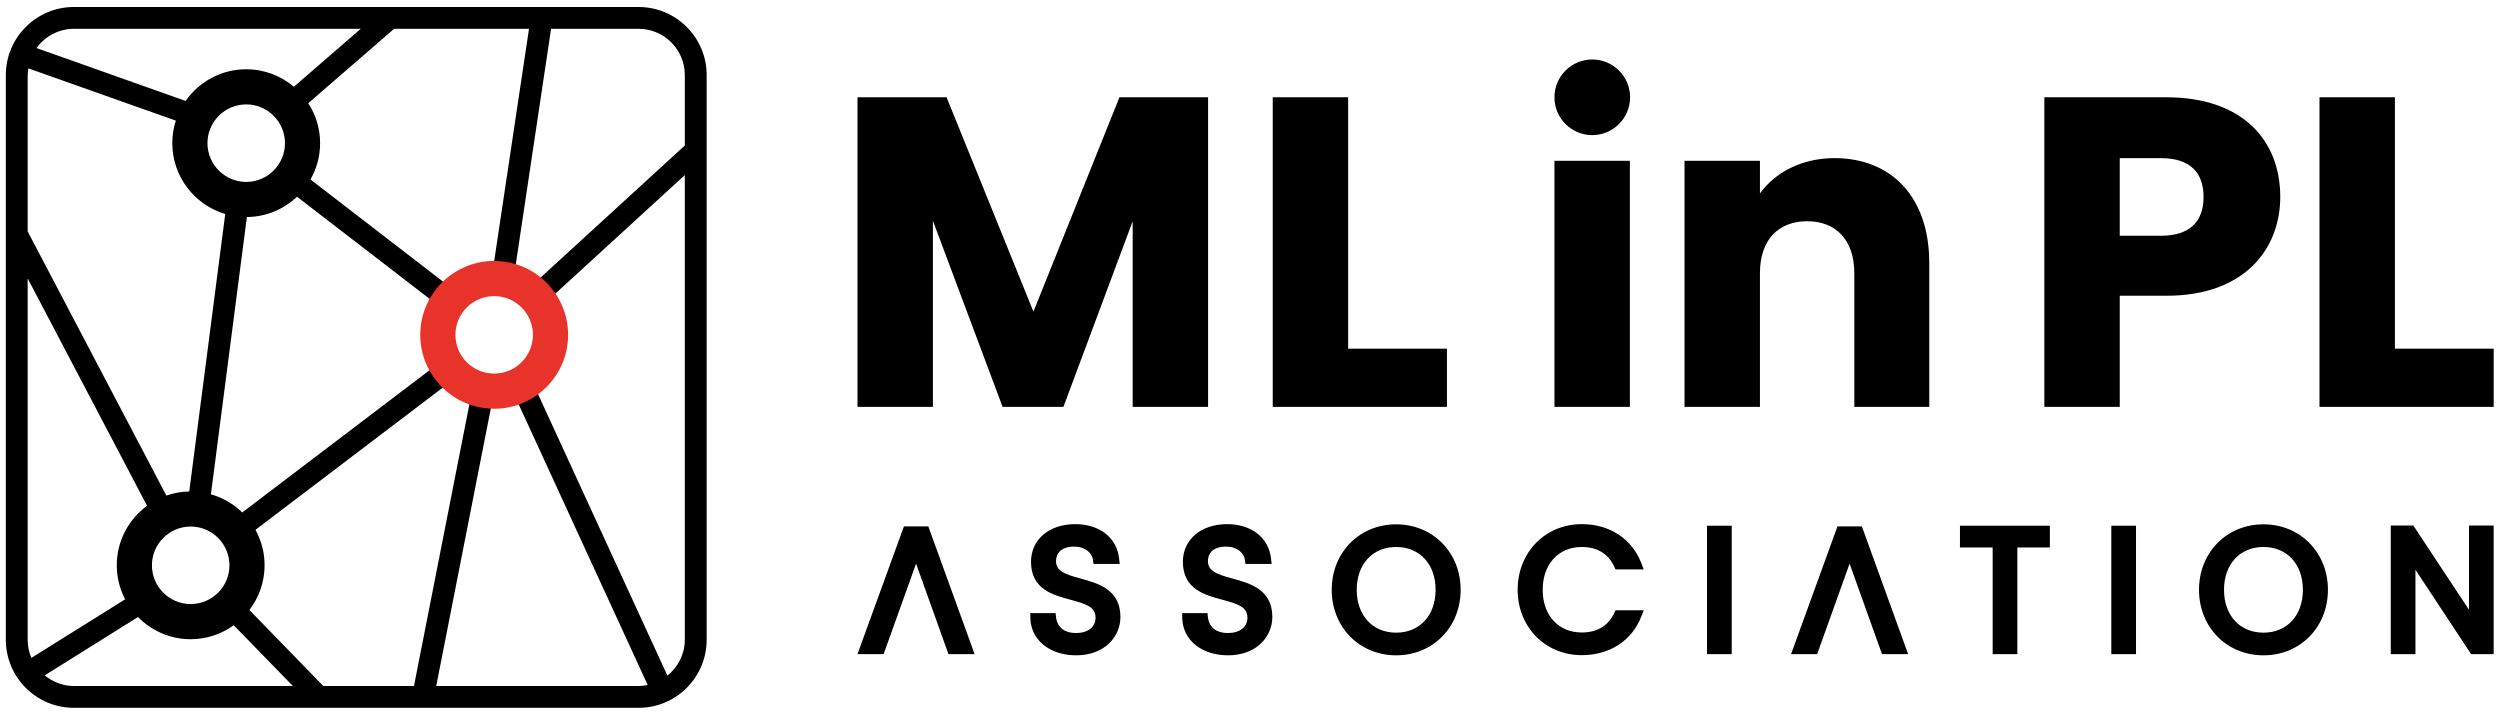
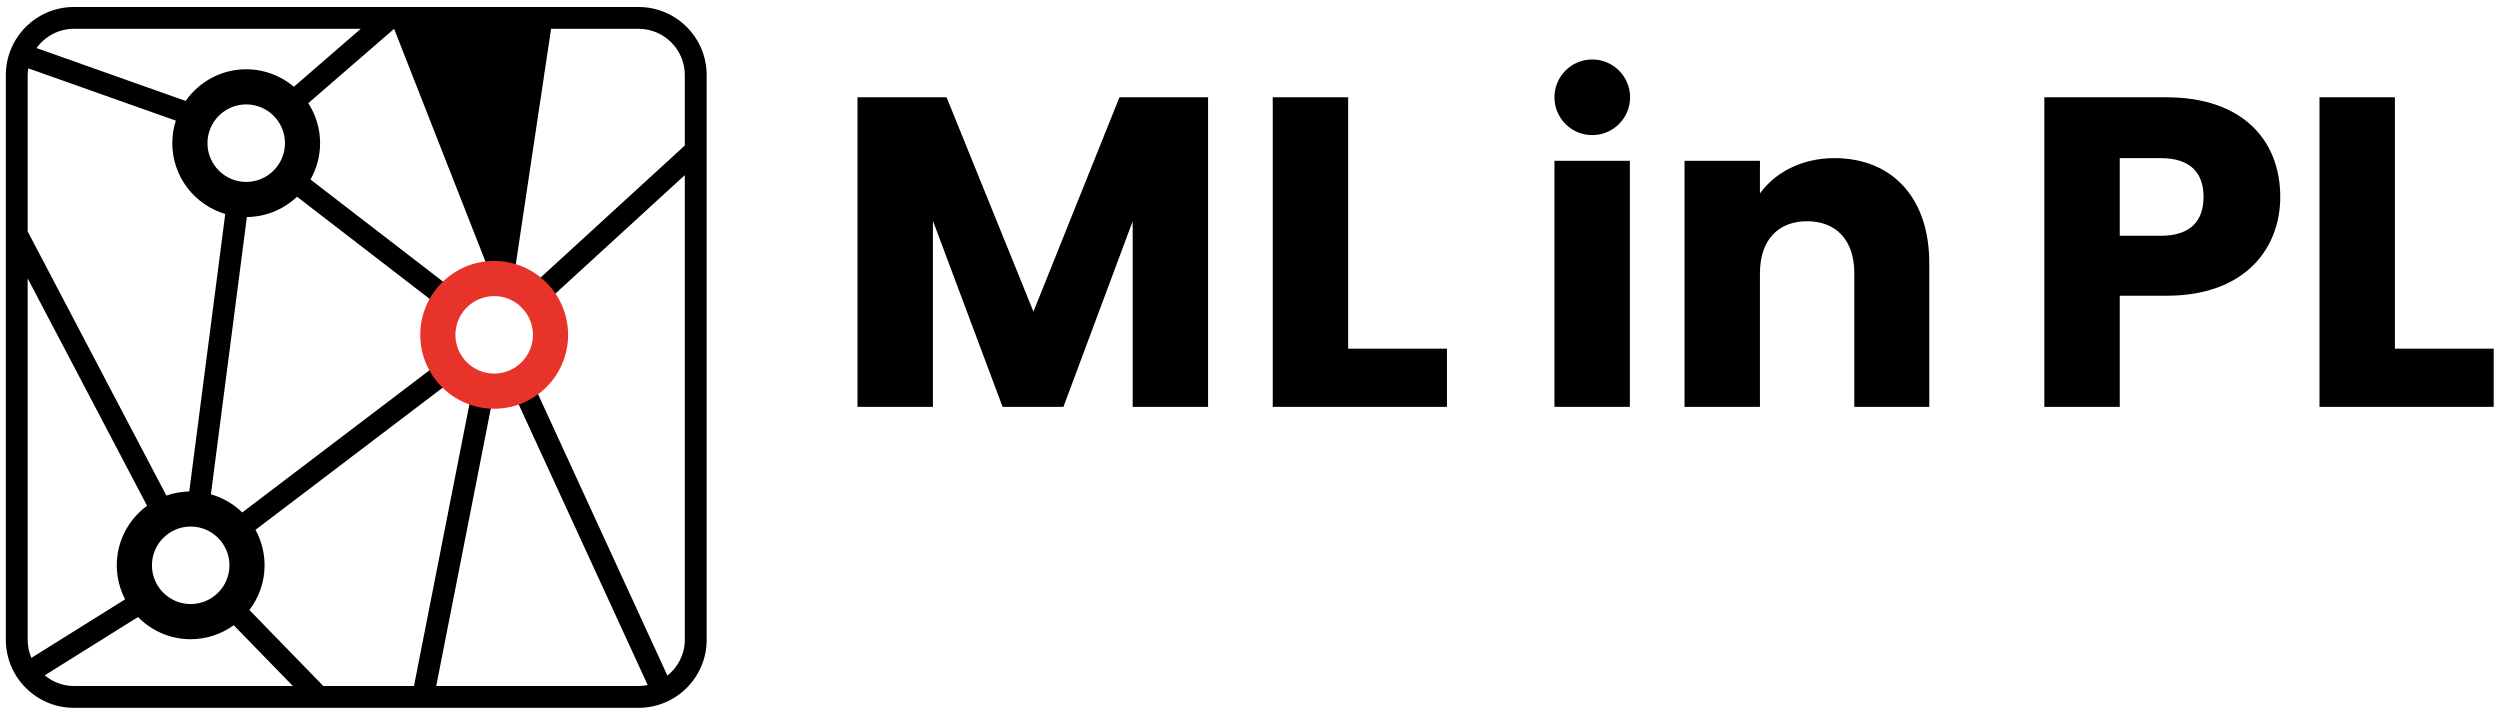
<svg xmlns="http://www.w3.org/2000/svg" viewBox="107 233 353 100.5" version="1.1">
  <g id="surface1">
    <path style=" stroke:none;fill-rule:nonzero;fill:rgb(0,0,0);fill-opacity:1;" d="M 331.824 241.398 C 328.879 241.398 326.488 243.789 326.488 246.738 C 326.488 249.688 328.879 252.078 331.824 252.078 C 334.773 252.078 337.168 249.688 337.168 246.738 C 337.168 243.789 334.773 241.398 331.824 241.398 M 366.027 255.328 C 361.355 255.328 357.617 257.387 355.504 260.312 L 355.504 255.703 L 344.855 255.703 L 344.855 290.449 L 355.504 290.449 L 355.504 271.582 C 355.504 266.852 358.117 264.238 362.164 264.238 C 366.211 264.238 368.828 266.852 368.828 271.582 L 368.828 290.449 L 379.414 290.449 L 379.414 270.148 C 379.414 260.809 374.059 255.328 366.027 255.328 M 326.488 290.449 L 337.137 290.449 L 337.137 255.703 L 326.488 255.703 Z M 252.922 277 L 240.656 246.738 L 228.078 246.738 L 228.078 290.449 L 238.727 290.449 L 238.727 264.172 L 248.566 290.449 L 257.156 290.449 L 266.934 264.238 L 266.934 290.449 L 277.582 290.449 L 277.582 246.738 L 265.066 246.738 Z M 297.359 246.738 L 286.711 246.738 L 286.711 290.449 L 311.309 290.449 L 311.309 282.23 L 297.359 282.23 Z M 445.16 282.23 L 445.16 246.738 L 434.512 246.738 L 434.512 290.449 L 459.109 290.449 L 459.109 282.23 Z M 412.098 266.289 L 406.309 266.289 L 406.309 255.328 L 412.098 255.328 C 416.328 255.328 418.141 257.445 418.141 260.809 C 418.141 264.172 416.328 266.289 412.098 266.289 M 412.906 246.738 L 395.66 246.738 L 395.66 290.449 L 406.309 290.449 L 406.309 274.758 L 412.906 274.758 C 424.055 274.758 428.973 268.031 428.973 260.809 C 428.973 252.777 423.617 246.738 412.906 246.738 " />
-     <path style=" stroke:none;fill-rule:nonzero;fill:rgb(0,0,0);fill-opacity:1;" d="M 281.02 314.688 C 278.875 314.098 277.559 313.66 277.559 312.246 C 277.559 311.66 277.746 311.184 278.102 310.832 C 278.559 310.391 279.305 310.168 280.152 310.184 C 281.793 310.199 282.668 311.168 282.781 312.062 L 282.852 312.625 L 286.551 312.625 L 286.477 311.914 C 286.168 308.934 283.723 307.008 280.254 307.008 C 276.586 307.008 274.023 309.191 274.023 312.32 C 274.023 316.195 277.117 317.02 279.602 317.684 C 281.797 318.27 283.137 318.703 283.137 320.223 C 283.137 321.531 282.062 322.383 280.398 322.383 C 278.047 322.383 277.629 320.824 277.559 320.156 L 277.5 319.578 L 273.918 319.578 L 273.93 320.234 C 273.984 323.352 276.645 325.531 280.398 325.531 C 284.504 325.531 286.652 322.812 286.652 320.125 C 286.652 316.238 283.531 315.379 281.02 314.688 M 304.137 322.332 C 300.809 322.332 298.57 319.898 298.57 316.281 C 298.57 312.664 300.809 310.234 304.137 310.234 C 307.469 310.234 309.707 312.664 309.707 316.281 C 309.707 319.898 307.469 322.332 304.137 322.332 M 304.137 307.035 C 298.949 307.035 295.039 311.008 295.039 316.281 C 295.039 321.555 298.949 325.531 304.137 325.531 C 309.328 325.531 313.242 321.555 313.242 316.281 C 313.242 311.008 309.328 307.035 304.137 307.035 M 234.637 307.324 L 228.078 325.359 L 231.77 325.359 L 236.348 312.586 L 240.922 325.359 L 244.613 325.359 L 238.078 307.324 Z M 259.578 314.688 C 257.43 314.098 256.113 313.66 256.113 312.246 C 256.113 311.66 256.297 311.184 256.656 310.836 C 257.113 310.391 257.859 310.168 258.703 310.184 C 260.348 310.199 261.219 311.168 261.332 312.062 L 261.406 312.625 L 265.102 312.625 L 265.027 311.914 C 264.723 308.934 262.281 307.008 258.805 307.008 C 255.141 307.008 252.578 309.191 252.578 312.32 C 252.578 316.195 255.672 317.02 258.156 317.684 C 260.348 318.27 261.691 318.703 261.691 320.223 C 261.691 321.531 260.617 322.383 258.953 322.383 C 256.598 322.383 256.18 320.824 256.113 320.156 L 256.051 319.578 L 252.473 319.578 L 252.484 320.234 C 252.539 323.352 255.199 325.531 258.953 325.531 C 263.055 325.531 265.203 322.812 265.203 320.125 C 265.203 316.238 262.082 315.379 259.578 314.688 M 426.602 322.332 C 423.27 322.332 421.031 319.898 421.031 316.281 C 421.031 312.664 423.27 310.234 426.602 310.234 C 429.93 310.234 432.168 312.664 432.168 316.281 C 432.168 319.898 429.93 322.332 426.602 322.332 M 426.602 307.035 C 421.41 307.035 417.5 311.008 417.5 316.281 C 417.5 321.555 421.41 325.531 426.602 325.531 C 431.789 325.531 435.703 321.555 435.703 316.281 C 435.703 311.008 431.789 307.035 426.602 307.035 M 455.621 307.203 L 455.621 319.098 L 447.762 307.203 L 444.574 307.203 L 444.574 325.359 L 448.062 325.359 L 448.062 313.449 L 455.918 325.359 L 459.105 325.359 L 459.105 307.203 Z M 334.934 319.543 C 334.105 321.355 332.52 322.309 330.348 322.309 C 327.047 322.309 324.828 319.891 324.828 316.281 C 324.828 312.664 327.047 310.234 330.348 310.234 C 332.523 310.234 334.109 311.195 334.934 313.02 L 335.105 313.398 L 339.094 313.398 L 338.758 312.523 C 337.426 309.07 334.281 307.008 330.348 307.008 C 325.191 307.008 321.293 310.992 321.293 316.281 C 321.293 321.543 325.191 325.508 330.348 325.508 C 334.285 325.508 337.43 323.469 338.754 320.043 L 339.098 319.168 L 335.105 319.168 Z M 405.117 325.359 L 408.605 325.359 L 408.605 307.23 L 405.117 307.23 Z M 366.453 307.324 L 359.898 325.359 L 363.586 325.359 L 368.164 312.586 L 372.738 325.359 L 376.426 325.359 L 369.895 307.324 Z M 348.031 325.359 L 351.52 325.359 L 351.52 307.23 L 348.031 307.23 Z M 383.746 310.305 L 388.363 310.305 L 388.363 325.363 L 391.848 325.363 L 391.848 310.305 L 396.441 310.305 L 396.441 307.23 L 383.746 307.23 Z M 383.746 310.305 " />
-     <path style=" stroke:none;fill-rule:nonzero;fill:rgb(0,0,0);fill-opacity:1;" d="M 197.172 233.988 L 117.43 233.988 C 112.133 233.988 107.824 238.297 107.824 243.598 L 107.824 323.34 C 107.824 328.637 112.133 332.945 117.43 332.945 L 197.172 332.945 C 202.469 332.945 206.781 328.637 206.781 323.34 L 206.781 243.598 C 206.781 238.297 202.469 233.988 197.172 233.988 M 117.43 237.07 L 157.938 237.07 L 148.496 245.25 C 146.676 243.711 144.328 242.781 141.766 242.781 C 138.227 242.781 135.102 244.551 133.211 247.254 L 112.156 239.785 C 113.344 238.148 115.258 237.07 117.43 237.07 M 141.766 258.688 C 138.746 258.688 136.293 256.23 136.293 253.215 C 136.293 250.199 138.746 247.742 141.766 247.742 C 144.781 247.742 147.238 250.199 147.238 253.215 C 147.238 256.23 144.781 258.688 141.766 258.688 M 110.906 243.598 C 110.906 243.273 110.957 242.961 111 242.652 L 131.828 250.035 C 131.504 251.039 131.328 252.105 131.328 253.215 C 131.328 257.941 134.488 261.938 138.805 263.215 L 133.723 302.395 C 132.594 302.418 131.508 302.621 130.492 302.977 L 110.906 265.676 Z M 139.398 312.82 C 139.398 315.84 136.941 318.293 133.922 318.293 C 130.906 318.293 128.453 315.84 128.453 312.82 C 128.453 309.805 130.906 307.348 133.922 307.348 C 136.941 307.348 139.398 309.805 139.398 312.82 M 110.906 323.34 L 110.906 272.312 L 127.766 304.414 C 125.176 306.316 123.488 309.371 123.488 312.82 C 123.488 314.551 123.918 316.184 124.668 317.625 L 111.43 325.895 C 111.094 325.109 110.906 324.246 110.906 323.34 M 117.43 329.863 C 115.863 329.863 114.441 329.285 113.316 328.359 L 126.484 320.125 C 128.379 322.055 131.012 323.258 133.922 323.258 C 136.195 323.258 138.289 322.52 140.004 321.285 L 148.352 329.863 Z M 203.695 253.547 L 181.602 273.77 L 183.684 276.047 L 203.695 257.727 L 203.695 323.34 C 203.695 325.391 202.723 327.203 201.238 328.398 L 182.023 286.598 L 179.223 287.887 L 198.457 329.73 C 198.043 329.812 197.613 329.863 197.172 329.863 L 168.594 329.863 L 176.754 288.383 L 173.73 287.789 L 165.453 329.863 L 152.652 329.863 L 142.215 319.133 C 143.555 317.379 144.359 315.195 144.359 312.82 C 144.359 311.008 143.891 309.301 143.074 307.812 L 171.375 286.32 L 169.508 283.863 L 141.203 305.359 C 139.98 304.164 138.465 303.277 136.781 302.793 L 141.859 263.645 C 144.602 263.621 147.086 262.531 148.938 260.777 L 169.535 276.645 L 171.418 274.203 L 150.84 258.344 C 151.699 256.828 152.199 255.082 152.199 253.215 C 152.199 251.133 151.582 249.199 150.527 247.57 L 162.648 237.07 L 181.695 237.07 L 176.43 272.188 L 179.48 272.645 L 184.812 237.07 L 197.172 237.07 C 200.77 237.07 203.695 240 203.695 243.598 Z M 203.695 253.547 " />
+     <path style=" stroke:none;fill-rule:nonzero;fill:rgb(0,0,0);fill-opacity:1;" d="M 197.172 233.988 L 117.43 233.988 C 112.133 233.988 107.824 238.297 107.824 243.598 L 107.824 323.34 C 107.824 328.637 112.133 332.945 117.43 332.945 L 197.172 332.945 C 202.469 332.945 206.781 328.637 206.781 323.34 L 206.781 243.598 C 206.781 238.297 202.469 233.988 197.172 233.988 M 117.43 237.07 L 157.938 237.07 L 148.496 245.25 C 146.676 243.711 144.328 242.781 141.766 242.781 C 138.227 242.781 135.102 244.551 133.211 247.254 L 112.156 239.785 C 113.344 238.148 115.258 237.07 117.43 237.07 M 141.766 258.688 C 138.746 258.688 136.293 256.23 136.293 253.215 C 136.293 250.199 138.746 247.742 141.766 247.742 C 144.781 247.742 147.238 250.199 147.238 253.215 C 147.238 256.23 144.781 258.688 141.766 258.688 M 110.906 243.598 C 110.906 243.273 110.957 242.961 111 242.652 L 131.828 250.035 C 131.504 251.039 131.328 252.105 131.328 253.215 C 131.328 257.941 134.488 261.938 138.805 263.215 L 133.723 302.395 C 132.594 302.418 131.508 302.621 130.492 302.977 L 110.906 265.676 Z M 139.398 312.82 C 139.398 315.84 136.941 318.293 133.922 318.293 C 130.906 318.293 128.453 315.84 128.453 312.82 C 128.453 309.805 130.906 307.348 133.922 307.348 C 136.941 307.348 139.398 309.805 139.398 312.82 M 110.906 323.34 L 110.906 272.312 L 127.766 304.414 C 125.176 306.316 123.488 309.371 123.488 312.82 C 123.488 314.551 123.918 316.184 124.668 317.625 L 111.43 325.895 C 111.094 325.109 110.906 324.246 110.906 323.34 M 117.43 329.863 C 115.863 329.863 114.441 329.285 113.316 328.359 L 126.484 320.125 C 128.379 322.055 131.012 323.258 133.922 323.258 C 136.195 323.258 138.289 322.52 140.004 321.285 L 148.352 329.863 Z M 203.695 253.547 L 181.602 273.77 L 183.684 276.047 L 203.695 257.727 L 203.695 323.34 C 203.695 325.391 202.723 327.203 201.238 328.398 L 182.023 286.598 L 179.223 287.887 L 198.457 329.73 C 198.043 329.812 197.613 329.863 197.172 329.863 L 168.594 329.863 L 176.754 288.383 L 173.73 287.789 L 165.453 329.863 L 152.652 329.863 L 142.215 319.133 C 143.555 317.379 144.359 315.195 144.359 312.82 C 144.359 311.008 143.891 309.301 143.074 307.812 L 171.375 286.32 L 169.508 283.863 L 141.203 305.359 C 139.98 304.164 138.465 303.277 136.781 302.793 L 141.859 263.645 C 144.602 263.621 147.086 262.531 148.938 260.777 L 169.535 276.645 L 171.418 274.203 L 150.84 258.344 C 151.699 256.828 152.199 255.082 152.199 253.215 C 152.199 251.133 151.582 249.199 150.527 247.57 L 162.648 237.07 L 176.43 272.188 L 179.48 272.645 L 184.812 237.07 L 197.172 237.07 C 200.77 237.07 203.695 240 203.695 243.598 Z M 203.695 253.547 " />
    <path style=" stroke:none;fill-rule:nonzero;fill:rgb(231,51,41);fill-opacity:1;" d="M 176.777 269.844 C 171.023 269.844 166.34 274.523 166.34 280.281 C 166.34 286.035 171.023 290.715 176.777 290.715 C 182.531 290.715 187.215 286.035 187.215 280.281 C 187.215 274.523 182.531 269.844 176.777 269.844 M 176.777 285.75 C 173.758 285.75 171.305 283.297 171.305 280.281 C 171.305 277.262 173.758 274.809 176.777 274.809 C 179.797 274.809 182.25 277.262 182.25 280.281 C 182.25 283.297 179.797 285.75 176.777 285.75 " />
  </g>
</svg>